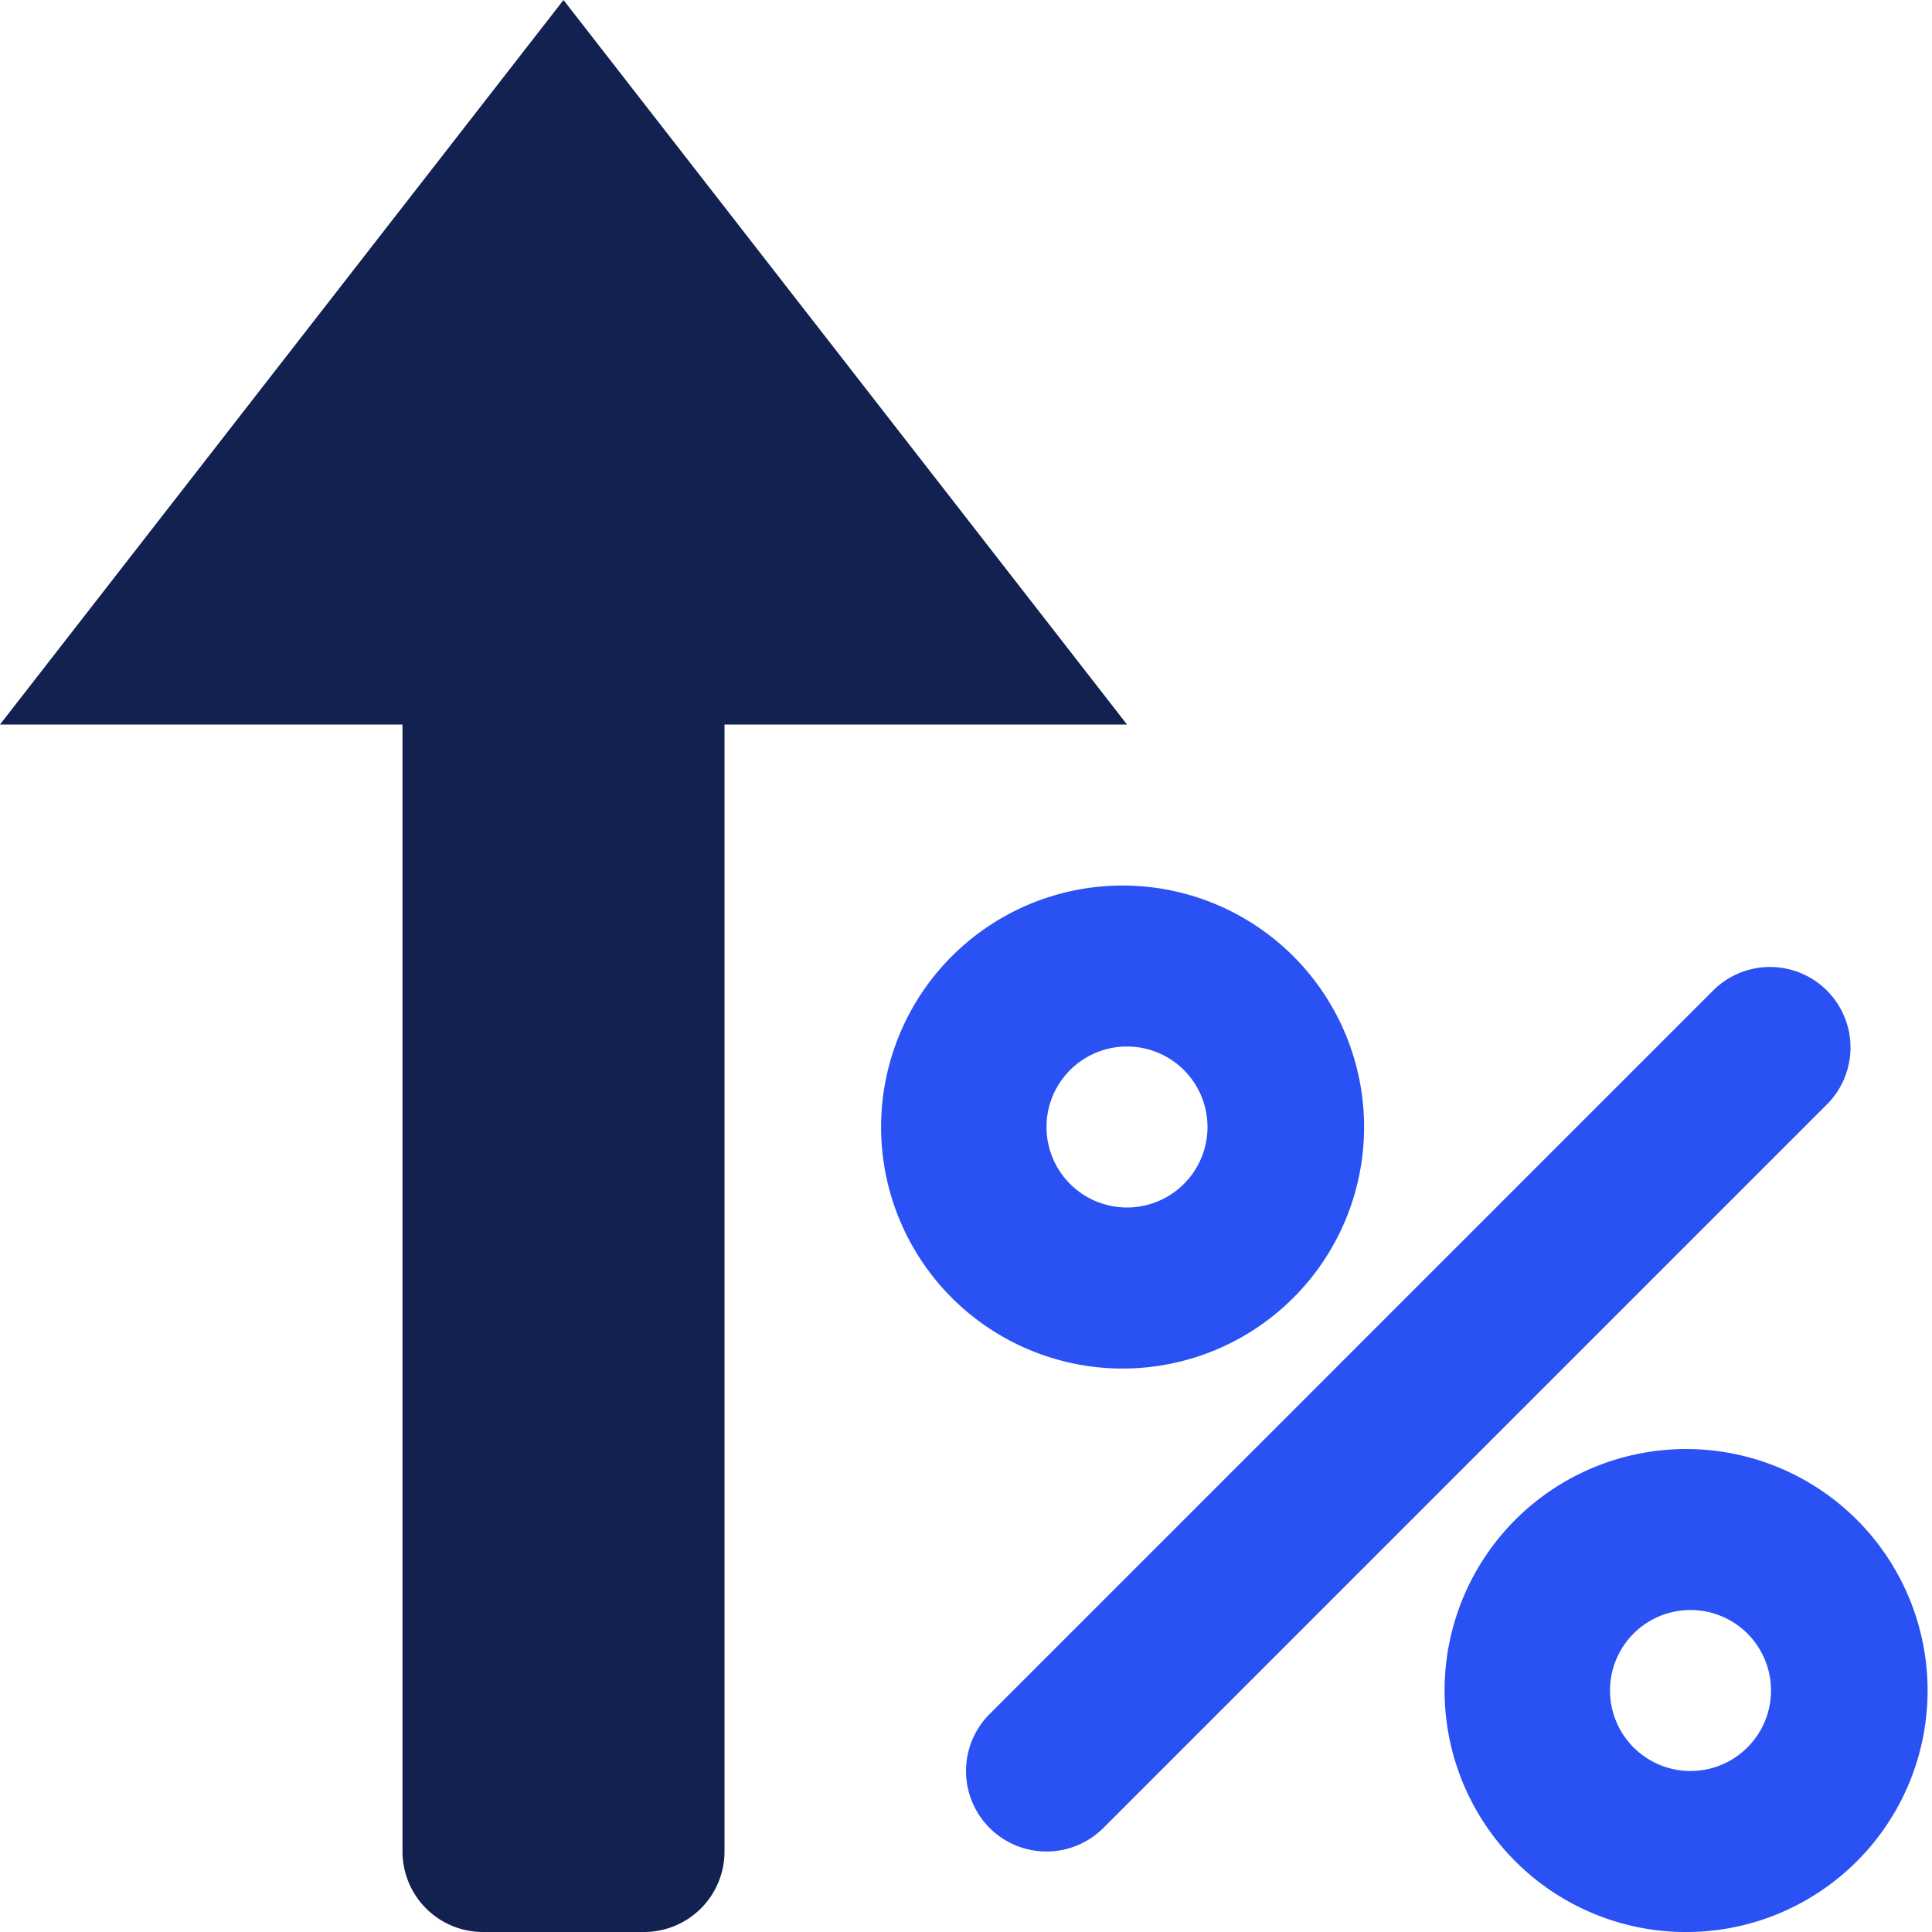
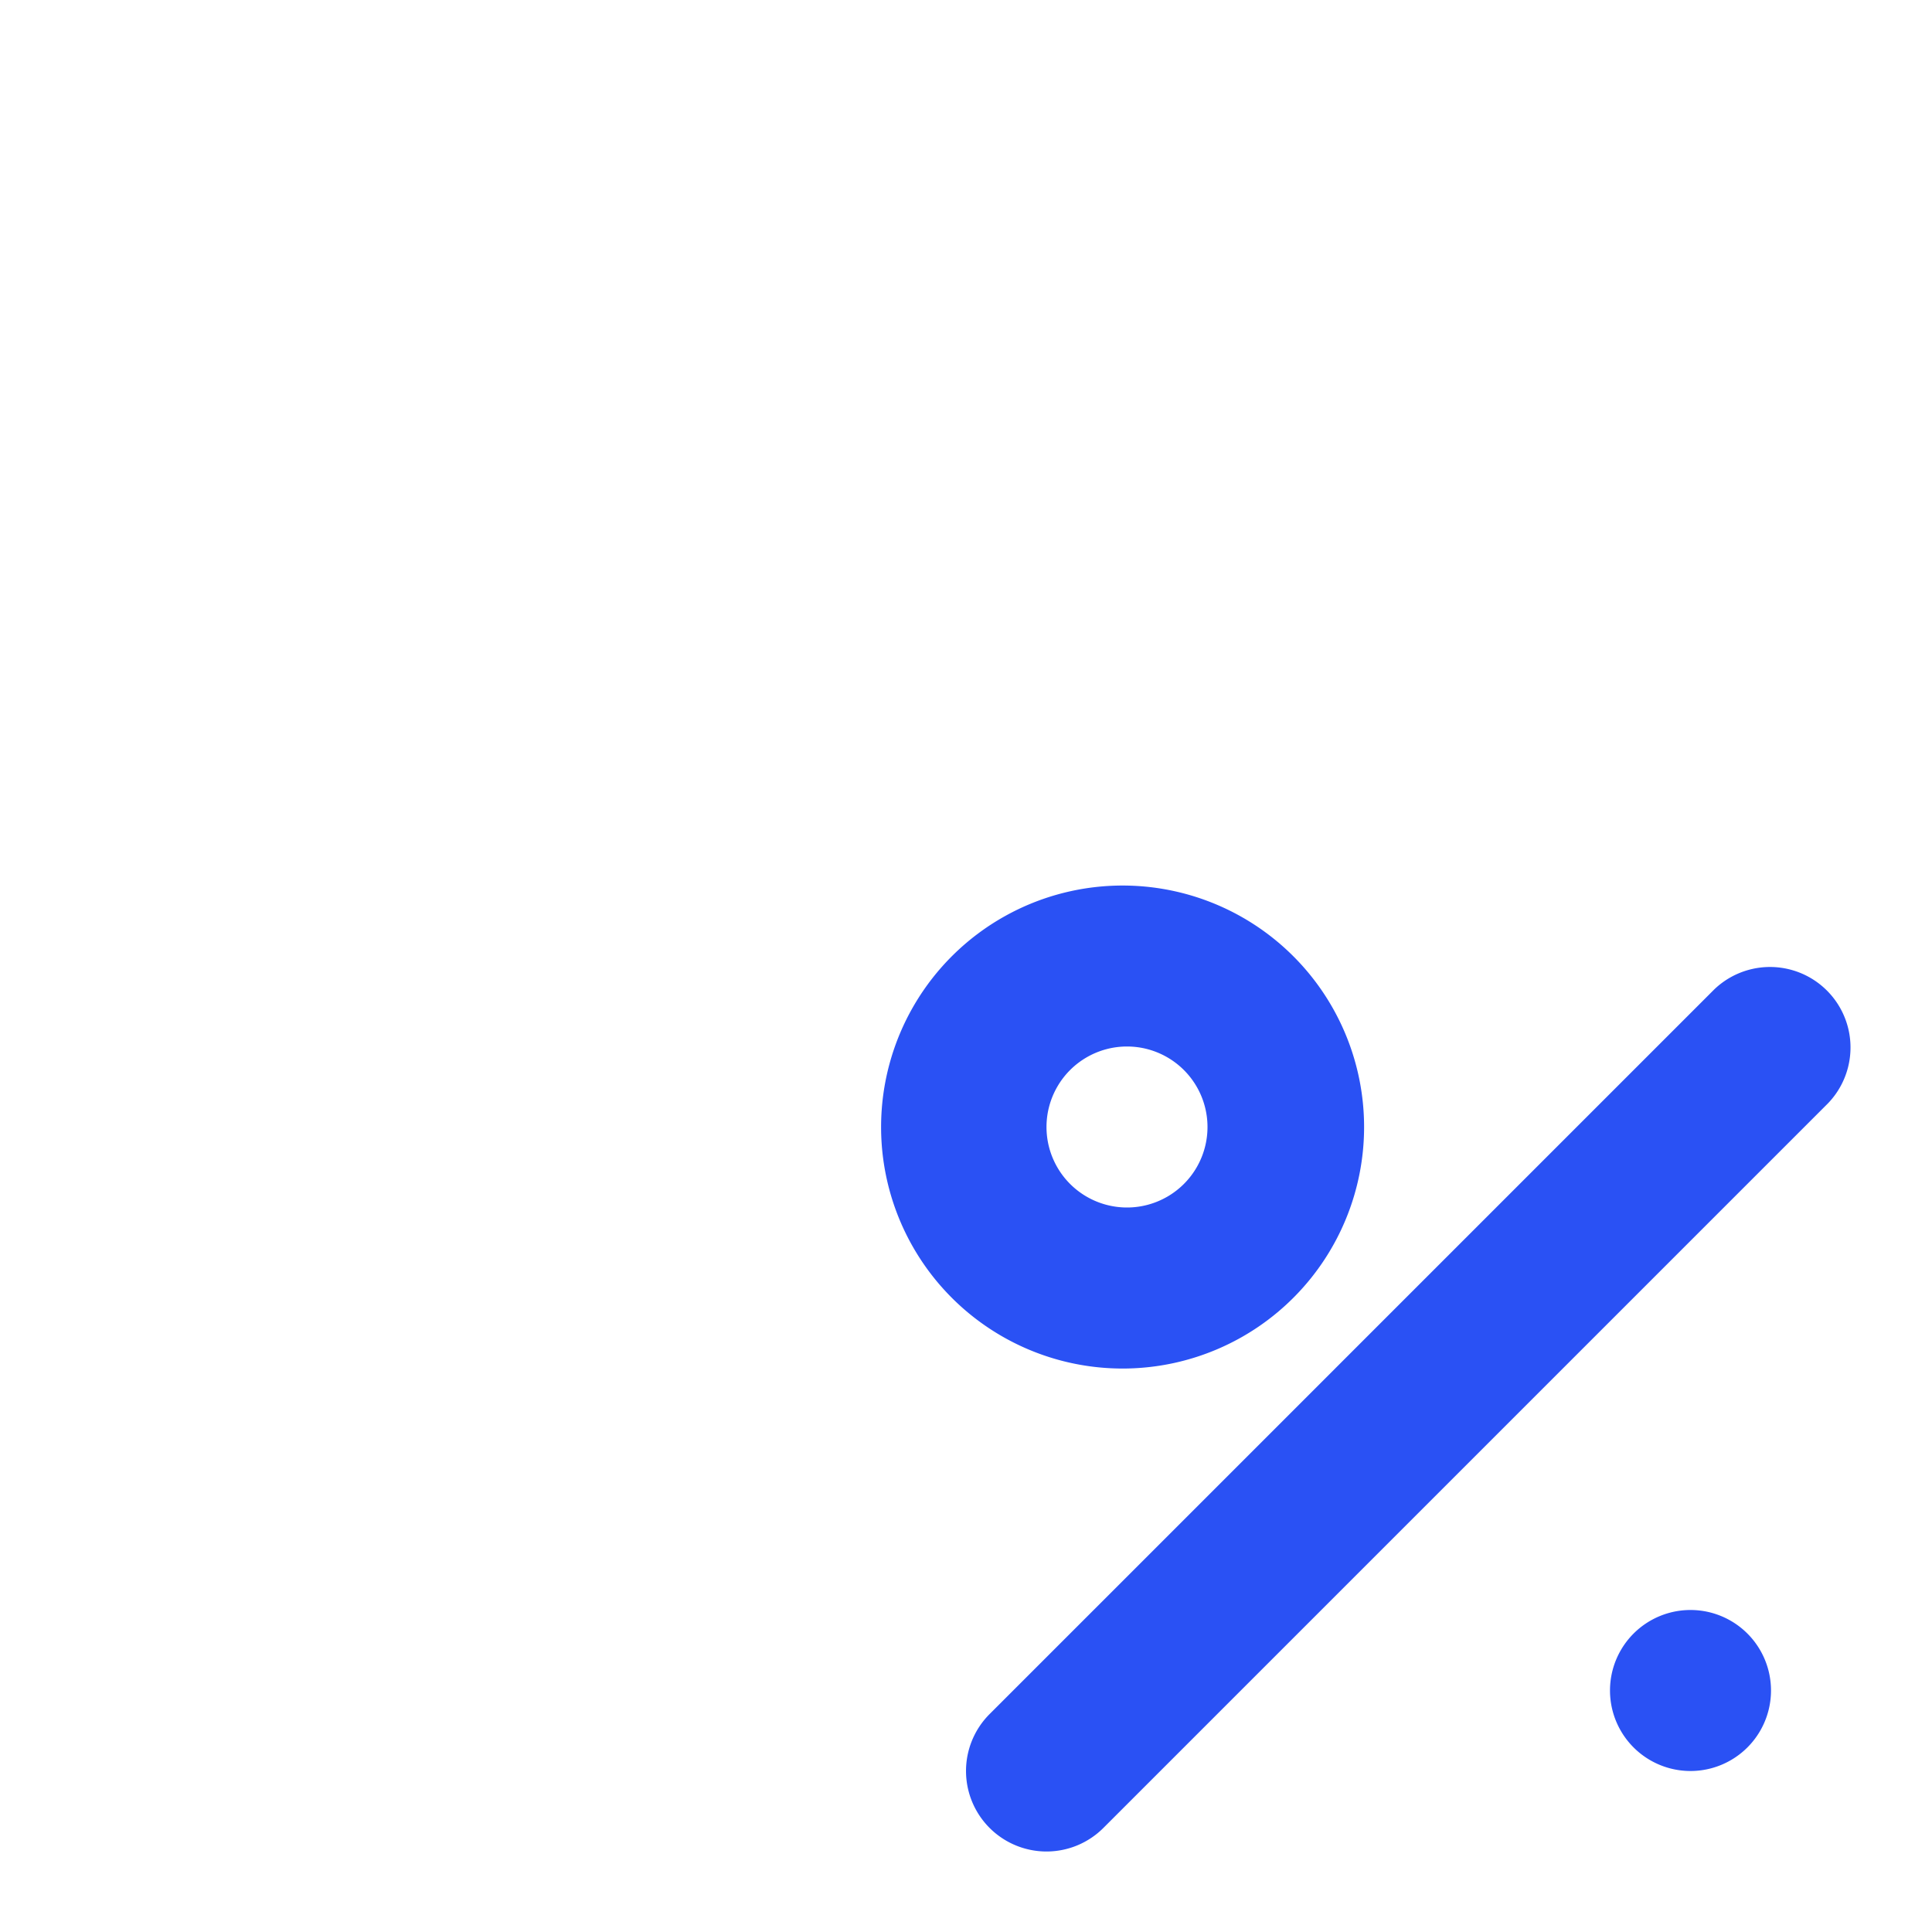
<svg xmlns="http://www.w3.org/2000/svg" fill="none" viewBox="0 0 24 24">
-   <path d="M9 9h5L7 0 0 9h5v14a1 1 0 001 1h2a1 1 0 001-1V9z" fill="#12214F" />
-   <path d="M14 17a3 3 0 110-5.999A3 3 0 0114 17zm0-4a1 1 0 100 2 1 1 0 000-2zm7 11a3 3 0 110-5.999A3 3 0 0121 24zm0-4a1 1 0 100 2 1 1 0 000-2zm-8 3a1 1 0 01-.707-1.707l9-9a1 1 0 011.414 1.414l-9 9A1 1 0 0113 23z" fill="#2A51F4" />
+   <path d="M14 17a3 3 0 110-5.999A3 3 0 0114 17zm0-4a1 1 0 100 2 1 1 0 000-2zm7 11A3 3 0 0121 24zm0-4a1 1 0 100 2 1 1 0 000-2zm-8 3a1 1 0 01-.707-1.707l9-9a1 1 0 011.414 1.414l-9 9A1 1 0 0113 23z" fill="#2A51F4" />
</svg>